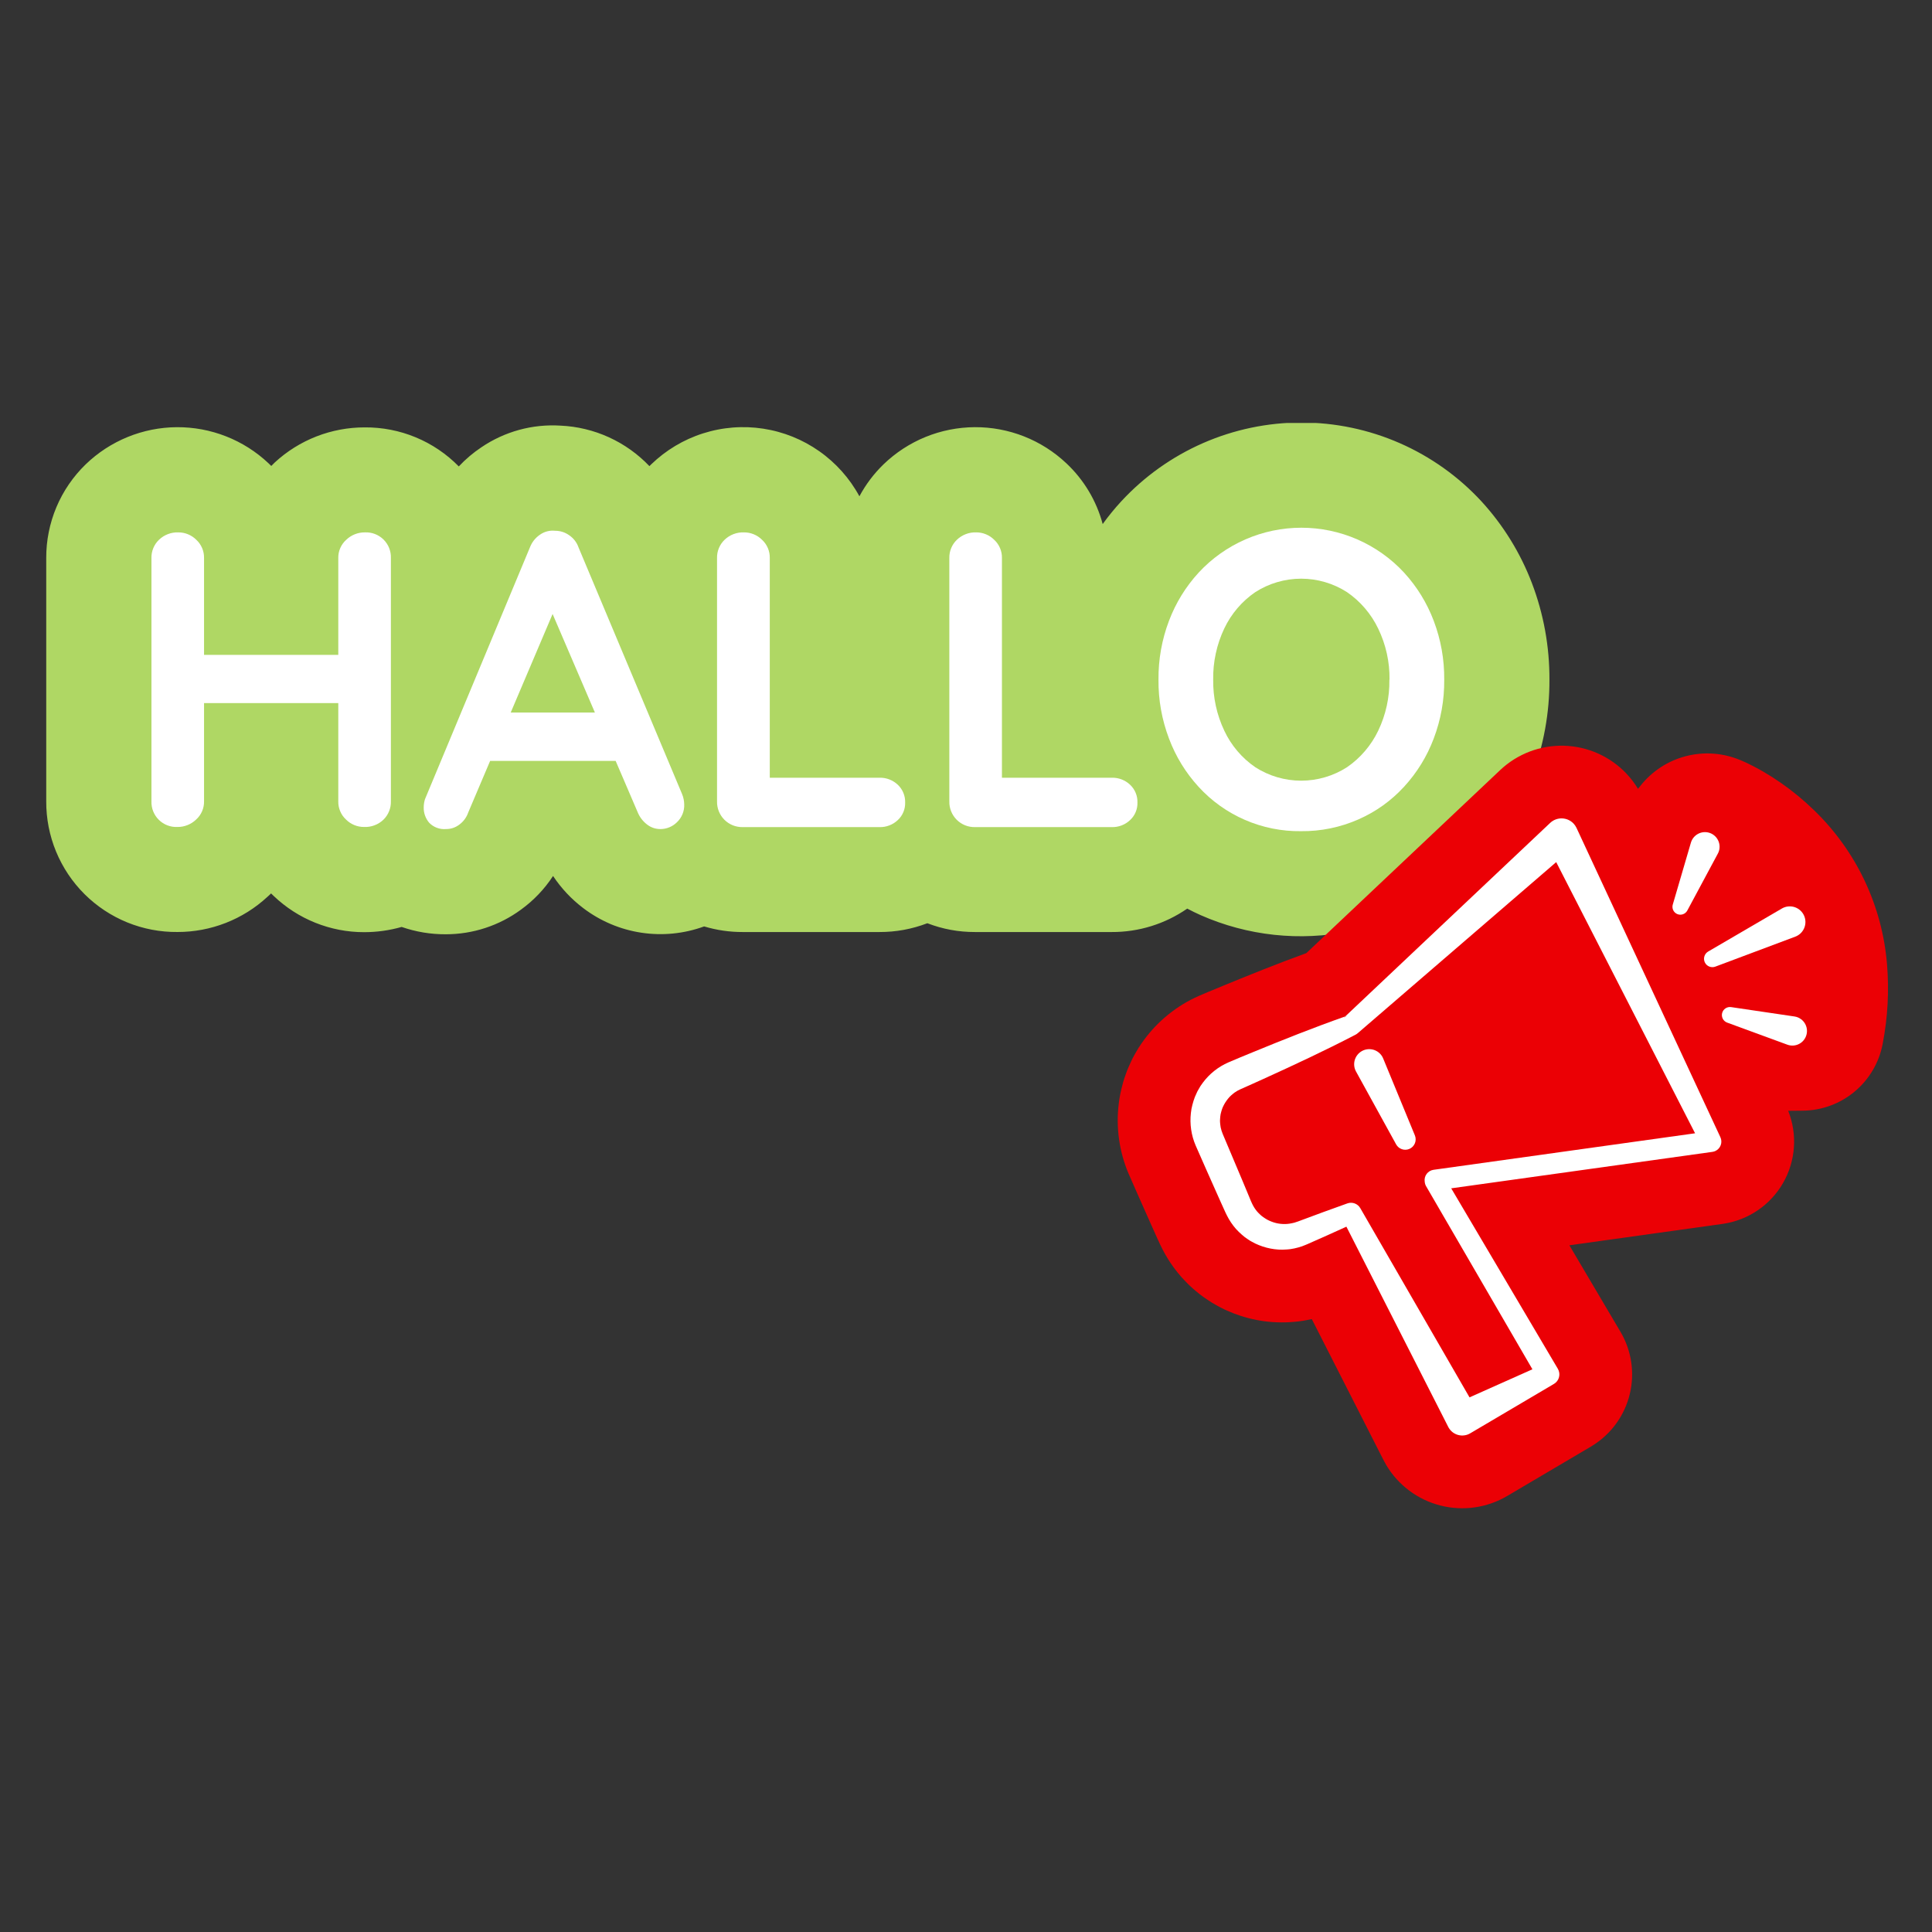
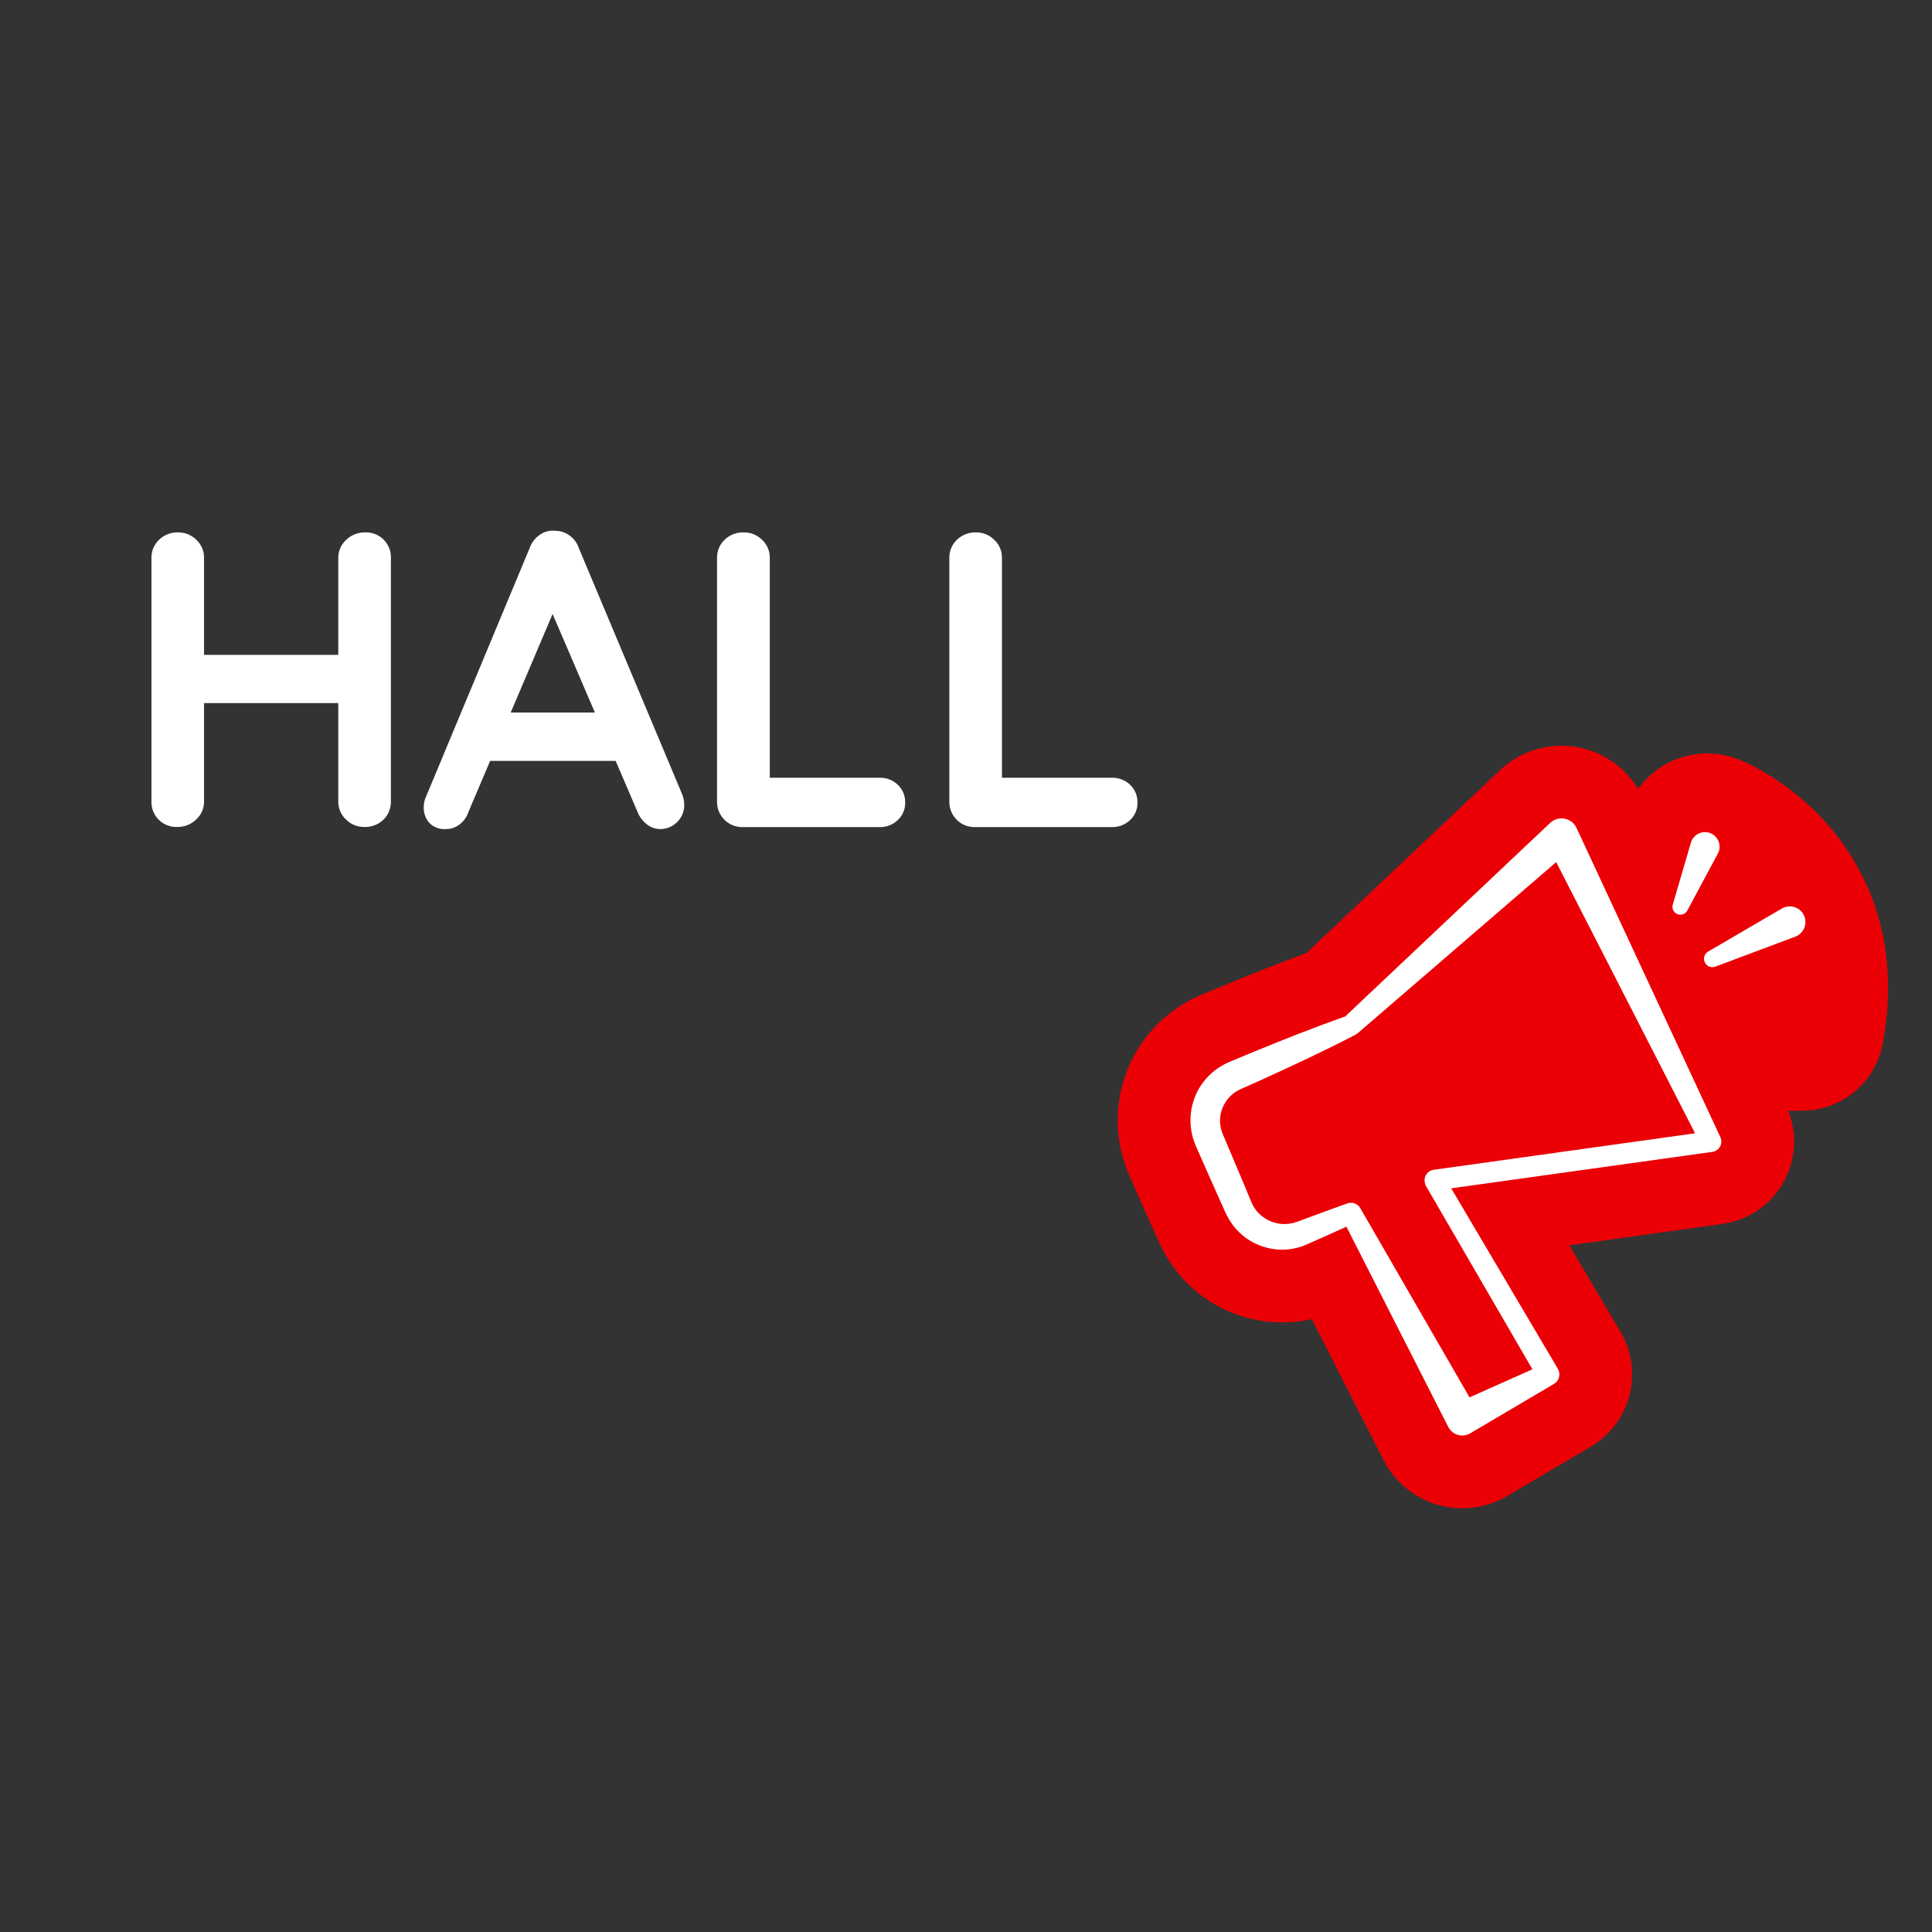
<svg xmlns="http://www.w3.org/2000/svg" width="1080" zoomAndPan="magnify" viewBox="0 0 810 810" height="1080" preserveAspectRatio="xMidYMid meet" version="1.2">
  <rect x="0" y="0" width="810" height="810" fill="#333333" stroke="none" />
  <defs>
    <clipPath id="106d21817c">
      <path d="M 19 177.332 L 650 177.332 L 650 392.582 L 19 392.582 Z M 19 177.332 " />
    </clipPath>
    <clipPath id="7833a15403">
      <path d="M 468.465 312.617 L 791.715 312.617 L 791.715 632.867 L 468.465 632.867 Z M 468.465 312.617 " />
    </clipPath>
  </defs>
  <g id="16cfec4d0a">
    <g clip-rule="nonzero" clip-path="url(#106d21817c)">
-       <path style=" stroke:none;fill-rule:nonzero;fill:#afd764;fill-opacity:1;" d="M 649.609 284.957 C 649.641 291.883 649.039 298.75 647.805 305.566 C 646.57 312.379 644.719 319.02 642.258 325.492 C 639.844 331.801 636.863 337.828 633.309 343.57 C 629.758 349.312 625.695 354.672 621.129 359.648 C 619.301 361.598 617.402 363.477 615.434 365.277 C 613.461 367.082 611.426 368.809 609.32 370.453 C 607.219 372.102 605.051 373.664 602.828 375.145 C 600.602 376.621 598.324 378.016 595.992 379.316 C 593.66 380.621 591.281 381.832 588.855 382.953 C 586.43 384.074 583.965 385.098 581.461 386.027 C 578.957 386.957 576.422 387.789 573.852 388.523 C 571.281 389.258 568.691 389.895 566.07 390.426 C 563.453 390.961 560.82 391.395 558.168 391.723 C 555.516 392.055 552.859 392.281 550.188 392.406 C 547.52 392.535 544.852 392.555 542.18 392.477 C 539.508 392.395 536.848 392.211 534.191 391.926 C 531.535 391.641 528.891 391.25 526.266 390.762 C 523.641 390.27 521.035 389.68 518.457 388.988 C 515.875 388.301 513.324 387.512 510.805 386.621 C 508.285 385.734 505.801 384.75 503.359 383.672 C 501.461 382.82 499.578 381.906 497.758 380.938 C 495.445 382.535 493.027 383.949 490.504 385.18 C 487.977 386.41 485.375 387.441 482.691 388.277 C 480.008 389.109 477.277 389.734 474.496 390.148 C 471.719 390.566 468.926 390.77 466.117 390.758 L 408.773 390.758 C 401.883 390.773 395.223 389.543 388.793 387.07 C 382.332 389.543 375.645 390.77 368.723 390.758 L 311.383 390.758 C 305.875 390.77 300.484 389.984 295.211 388.406 C 293.113 389.172 290.98 389.801 288.805 390.297 C 286.633 390.793 284.434 391.156 282.215 391.375 C 279.996 391.598 277.773 391.68 275.543 391.625 C 273.312 391.566 271.094 391.375 268.891 391.039 C 266.684 390.707 264.508 390.234 262.363 389.629 C 260.215 389.023 258.117 388.285 256.062 387.414 C 254.008 386.547 252.016 385.555 250.086 384.434 C 248.156 383.316 246.305 382.082 244.527 380.73 C 239.555 376.953 235.336 372.461 231.871 367.262 C 228.234 372.805 223.738 377.52 218.371 381.406 C 216.105 383.066 213.723 384.539 211.227 385.82 C 208.727 387.102 206.145 388.18 203.473 389.055 C 200.805 389.93 198.082 390.586 195.312 391.031 C 192.539 391.473 189.746 391.695 186.938 391.699 C 180.582 391.73 174.402 390.707 168.398 388.625 C 163.23 390.09 157.961 390.82 152.594 390.816 C 149.102 390.816 145.645 390.48 142.219 389.82 C 138.797 389.156 135.465 388.176 132.227 386.879 C 128.988 385.582 125.898 383.988 122.965 382.102 C 120.031 380.215 117.301 378.066 114.777 375.66 L 113.645 374.57 C 113.145 375.07 112.613 375.586 112.07 376.043 C 109.531 378.387 106.797 380.477 103.867 382.309 C 100.934 384.141 97.859 385.688 94.641 386.945 C 91.418 388.203 88.109 389.152 84.715 389.789 C 81.316 390.43 77.887 390.746 74.434 390.742 C 72.629 390.762 70.832 390.691 69.035 390.527 C 67.238 390.367 65.457 390.117 63.688 389.781 C 61.914 389.441 60.168 389.02 58.438 388.508 C 56.711 387.996 55.012 387.402 53.34 386.723 C 51.672 386.043 50.039 385.281 48.445 384.438 C 46.852 383.598 45.305 382.68 43.801 381.684 C 42.297 380.688 40.848 379.621 39.449 378.48 C 38.055 377.344 36.715 376.137 35.438 374.867 C 34.16 373.594 32.949 372.262 31.805 370.871 C 30.66 369.48 29.586 368.035 28.582 366.535 C 27.582 365.039 26.656 363.492 25.809 361.902 C 24.957 360.312 24.191 358.684 23.504 357.02 C 22.816 355.352 22.211 353.656 21.695 351.93 C 21.176 350.203 20.742 348.457 20.395 346.688 C 20.051 344.918 19.793 343.137 19.625 341.344 C 19.453 339.547 19.375 337.75 19.383 335.945 L 19.383 233.969 C 19.371 230.309 19.719 226.684 20.438 223.094 C 21.156 219.504 22.223 216.02 23.641 212.648 C 25.062 209.273 26.805 206.074 28.871 203.051 C 30.938 200.031 33.281 197.246 35.91 194.695 C 37.18 193.469 38.504 192.309 39.883 191.207 C 41.262 190.105 42.691 189.074 44.168 188.109 C 45.645 187.148 47.168 186.258 48.73 185.438 C 50.293 184.617 51.891 183.875 53.523 183.211 C 55.156 182.543 56.82 181.957 58.508 181.449 C 60.199 180.941 61.91 180.516 63.637 180.168 C 65.367 179.824 67.113 179.562 68.867 179.383 C 70.621 179.203 72.383 179.109 74.145 179.098 C 75.91 179.09 77.672 179.16 79.43 179.32 C 81.188 179.477 82.934 179.715 84.668 180.039 C 86.402 180.363 88.117 180.77 89.812 181.258 C 91.508 181.742 93.176 182.309 94.816 182.957 C 96.461 183.602 98.066 184.324 99.641 185.125 C 101.211 185.926 102.742 186.797 104.234 187.742 C 105.723 188.688 107.164 189.703 108.555 190.785 C 109.949 191.867 111.289 193.016 112.57 194.227 L 113.734 195.359 C 114.23 194.859 114.746 194.359 115.203 193.887 C 117.746 191.543 120.484 189.453 123.418 187.617 C 126.348 185.785 129.426 184.238 132.648 182.98 C 135.871 181.723 139.184 180.777 142.582 180.137 C 145.984 179.5 149.414 179.18 152.871 179.184 C 156.543 179.152 160.18 179.484 163.785 180.184 C 167.391 180.883 170.887 181.938 174.277 183.344 C 177.672 184.75 180.887 186.48 183.93 188.535 C 186.973 190.59 189.777 192.926 192.348 195.551 C 195.207 192.508 198.375 189.824 201.848 187.508 C 204.266 185.863 206.805 184.434 209.461 183.211 C 212.117 181.988 214.855 180.992 217.68 180.219 C 220.5 179.449 223.363 178.914 226.273 178.617 C 229.184 178.32 232.098 178.266 235.016 178.449 C 238.52 178.605 241.977 179.094 245.387 179.918 C 248.797 180.738 252.098 181.875 255.289 183.328 C 258.48 184.785 261.508 186.531 264.363 188.566 C 267.219 190.602 269.855 192.891 272.273 195.43 C 272.508 195.18 272.758 194.93 273.008 194.695 C 273.773 193.957 274.559 193.238 275.363 192.543 C 276.172 191.848 276.996 191.176 277.84 190.527 C 278.688 189.879 279.551 189.254 280.43 188.656 C 281.312 188.059 282.207 187.488 283.121 186.941 C 284.035 186.395 284.965 185.875 285.906 185.379 C 286.852 184.887 287.809 184.422 288.777 183.984 C 289.75 183.547 290.73 183.137 291.727 182.754 C 292.719 182.375 293.723 182.02 294.738 181.699 C 295.754 181.375 296.777 181.082 297.809 180.816 C 298.84 180.551 299.875 180.316 300.922 180.113 C 301.965 179.906 303.016 179.734 304.07 179.59 C 305.125 179.445 306.184 179.332 307.246 179.246 C 308.309 179.164 309.371 179.109 310.434 179.09 C 311.5 179.066 312.562 179.074 313.629 179.113 C 314.691 179.152 315.754 179.223 316.812 179.324 C 317.875 179.426 318.93 179.555 319.98 179.719 C 321.035 179.879 322.082 180.07 323.121 180.293 C 324.164 180.512 325.199 180.766 326.227 181.047 C 327.254 181.328 328.27 181.637 329.281 181.977 C 330.289 182.316 331.285 182.684 332.273 183.082 C 333.262 183.48 334.238 183.906 335.203 184.359 C 336.164 184.812 337.113 185.293 338.051 185.801 C 338.984 186.309 339.906 186.844 340.809 187.406 C 341.715 187.969 342.602 188.555 343.473 189.168 C 344.344 189.777 345.199 190.414 346.031 191.078 C 346.867 191.738 347.68 192.426 348.477 193.133 C 349.27 193.84 350.043 194.57 350.797 195.324 C 351.551 196.078 352.281 196.852 352.988 197.648 C 353.695 198.441 354.379 199.258 355.043 200.09 C 355.703 200.926 356.34 201.777 356.953 202.648 C 357.562 203.52 358.148 204.41 358.711 205.316 C 359.273 206.219 359.805 207.141 360.312 208.074 C 362.984 203.094 366.348 198.633 370.402 194.695 C 371.668 193.469 372.992 192.305 374.371 191.207 C 375.75 190.105 377.18 189.074 378.656 188.109 C 380.137 187.145 381.656 186.254 383.219 185.434 C 384.781 184.613 386.379 183.871 388.012 183.207 C 389.648 182.539 391.309 181.953 392.996 181.441 C 394.688 180.934 396.398 180.508 398.129 180.164 C 399.859 179.82 401.602 179.559 403.355 179.379 C 405.113 179.199 406.871 179.105 408.637 179.094 C 410.402 179.082 412.16 179.156 413.918 179.312 C 415.676 179.469 417.422 179.711 419.156 180.035 C 420.891 180.359 422.605 180.766 424.301 181.25 C 426 181.738 427.668 182.305 429.309 182.953 C 430.949 183.598 432.559 184.32 434.129 185.121 C 435.703 185.922 437.234 186.793 438.723 187.738 C 440.215 188.688 441.656 189.699 443.047 190.785 C 444.441 191.867 445.777 193.016 447.062 194.227 C 450.738 197.68 453.875 201.57 456.465 205.898 C 459.055 210.23 461.004 214.832 462.309 219.707 C 464.711 216.387 467.297 213.223 470.07 210.207 C 471.27 208.91 472.504 207.641 473.766 206.406 C 475.031 205.172 476.328 203.969 477.652 202.801 C 478.98 201.633 480.336 200.5 481.719 199.402 C 483.105 198.305 484.516 197.242 485.957 196.215 C 487.398 195.191 488.863 194.203 490.352 193.254 C 491.844 192.301 493.355 191.391 494.895 190.52 C 496.434 189.648 497.992 188.816 499.574 188.023 C 501.152 187.234 502.754 186.484 504.371 185.773 C 505.992 185.066 507.629 184.398 509.281 183.773 C 510.934 183.148 512.605 182.566 514.289 182.031 C 515.973 181.492 517.668 180.996 519.375 180.547 C 521.086 180.094 522.805 179.688 524.535 179.328 C 526.266 178.965 528.004 178.648 529.75 178.375 C 531.496 178.102 533.25 177.875 535.008 177.691 C 536.766 177.512 538.527 177.375 540.293 177.285 C 542.059 177.191 543.824 177.148 545.594 177.148 C 547.359 177.148 549.125 177.191 550.891 177.285 C 552.656 177.375 554.418 177.512 556.176 177.691 C 557.934 177.875 559.688 178.102 561.434 178.375 C 563.18 178.648 564.918 178.965 566.648 179.328 C 568.379 179.688 570.098 180.094 571.809 180.547 C 573.516 180.996 575.215 181.492 576.898 182.031 C 578.582 182.566 580.25 183.148 581.902 183.773 C 583.559 184.398 585.195 185.066 586.812 185.773 C 588.434 186.484 590.031 187.234 591.613 188.023 C 593.191 188.816 594.754 189.648 596.289 190.52 C 597.828 191.391 599.34 192.301 600.832 193.254 C 602.324 194.203 603.789 195.191 605.227 196.215 C 606.668 197.242 608.082 198.305 609.465 199.402 C 610.852 200.5 612.207 201.633 613.531 202.801 C 614.859 203.969 616.152 205.172 617.418 206.406 C 618.684 207.641 619.914 208.91 621.113 210.207 C 625.68 215.195 629.742 220.562 633.293 226.316 C 636.848 232.07 639.828 238.105 642.242 244.422 C 644.707 250.895 646.559 257.535 647.797 264.348 C 649.035 271.164 649.637 278.031 649.609 284.957 Z M 649.609 284.957 " />
-     </g>
+       </g>
    <path style=" stroke:none;fill-rule:nonzero;fill:#ffffff;fill-opacity:1;" d="M 163.883 233.969 L 163.883 335.945 C 163.922 337.383 163.672 338.77 163.133 340.102 C 162.598 341.438 161.816 342.609 160.797 343.621 C 159.699 344.68 158.438 345.473 157.012 346.012 C 155.586 346.547 154.113 346.781 152.594 346.711 C 151.188 346.711 149.836 346.445 148.535 345.91 C 147.238 345.375 146.09 344.613 145.094 343.621 C 144.023 342.637 143.203 341.473 142.637 340.137 C 142.066 338.797 141.797 337.402 141.828 335.945 L 141.828 294.777 L 85.547 294.777 L 85.547 335.945 C 85.574 337.41 85.297 338.812 84.711 340.152 C 84.125 341.492 83.289 342.648 82.195 343.621 C 81.152 344.621 79.957 345.387 78.613 345.922 C 77.27 346.457 75.879 346.719 74.434 346.711 C 73.711 346.746 72.996 346.707 72.281 346.594 C 71.57 346.48 70.879 346.297 70.203 346.039 C 69.527 345.785 68.891 345.461 68.281 345.07 C 67.676 344.684 67.113 344.234 66.602 343.73 C 66.086 343.223 65.629 342.668 65.23 342.07 C 64.832 341.469 64.496 340.832 64.23 340.164 C 63.961 339.492 63.766 338.805 63.645 338.094 C 63.52 337.383 63.469 336.668 63.492 335.945 L 63.492 233.969 C 63.461 232.523 63.719 231.133 64.273 229.797 C 64.824 228.461 65.625 227.293 66.668 226.293 C 67.758 225.25 69.004 224.461 70.414 223.926 C 71.82 223.391 73.277 223.152 74.785 223.203 C 76.191 223.203 77.543 223.469 78.84 224.004 C 80.141 224.539 81.289 225.301 82.281 226.293 C 83.352 227.277 84.172 228.441 84.742 229.777 C 85.312 231.117 85.578 232.512 85.547 233.969 L 85.547 274.547 L 141.828 274.547 L 141.828 233.969 C 141.801 232.504 142.078 231.102 142.664 229.762 C 143.25 228.422 144.09 227.266 145.184 226.293 C 146.227 225.293 147.418 224.527 148.762 223.992 C 150.105 223.457 151.5 223.195 152.945 223.203 C 153.664 223.168 154.383 223.207 155.094 223.32 C 155.805 223.434 156.5 223.617 157.172 223.875 C 157.848 224.129 158.488 224.453 159.094 224.844 C 159.703 225.23 160.262 225.68 160.777 226.184 C 161.289 226.691 161.746 227.246 162.148 227.844 C 162.547 228.445 162.879 229.082 163.148 229.75 C 163.414 230.422 163.609 231.109 163.734 231.82 C 163.859 232.531 163.91 233.246 163.883 233.969 Z M 163.883 233.969 " />
    <path style=" stroke:none;fill-rule:nonzero;fill:#ffffff;fill-opacity:1;" d="M 285.977 332.945 L 242.574 229.555 C 241.816 227.398 240.492 225.672 238.605 224.383 C 236.836 223.148 234.879 222.531 232.723 222.527 C 231.617 222.406 230.527 222.484 229.449 222.758 C 228.371 223.031 227.375 223.484 226.461 224.117 C 224.441 225.484 223.004 227.309 222.137 229.586 L 178.176 335.062 C 177.836 336.156 177.656 337.273 177.645 338.418 C 177.609 339.609 177.789 340.77 178.184 341.895 C 178.582 343.02 179.164 344.035 179.941 344.945 C 180.859 345.891 181.938 346.598 183.172 347.059 C 184.406 347.523 185.684 347.699 186.996 347.59 C 189.055 347.59 190.906 346.973 192.555 345.738 C 194.359 344.398 195.621 342.66 196.348 340.535 L 205.492 319.008 L 258.113 319.008 L 267.273 340.355 C 268.117 342.48 269.441 344.246 271.246 345.652 C 272.93 346.961 274.844 347.605 276.977 347.59 C 278.25 347.574 279.473 347.324 280.648 346.836 C 281.82 346.348 282.863 345.66 283.77 344.77 C 284.816 343.793 285.609 342.641 286.148 341.312 C 286.688 339.988 286.926 338.609 286.859 337.18 C 286.828 335.715 286.531 334.305 285.977 332.945 Z M 214.125 298.719 L 231.68 257.418 L 249.41 298.719 Z M 214.125 298.719 " />
    <path style=" stroke:none;fill-rule:nonzero;fill:#ffffff;fill-opacity:1;" d="M 379.488 336.477 C 379.527 337.867 379.277 339.203 378.738 340.484 C 378.199 341.77 377.418 342.883 376.398 343.828 C 375.363 344.805 374.184 345.551 372.852 346.059 C 371.523 346.57 370.148 346.805 368.723 346.77 L 311.383 346.77 C 310.672 346.781 309.969 346.727 309.27 346.598 C 308.57 346.473 307.891 346.273 307.23 346.012 C 306.57 345.746 305.941 345.418 305.352 345.023 C 304.758 344.633 304.207 344.184 303.707 343.684 C 303.203 343.18 302.758 342.633 302.363 342.039 C 301.973 341.445 301.645 340.82 301.379 340.16 C 301.113 339.5 300.918 338.82 300.789 338.121 C 300.66 337.422 300.605 336.715 300.621 336.004 L 300.621 233.969 C 300.586 232.523 300.848 231.133 301.398 229.797 C 301.953 228.461 302.75 227.293 303.797 226.293 C 304.891 225.242 306.148 224.453 307.57 223.914 C 308.988 223.379 310.457 223.141 311.973 223.203 C 313.375 223.203 314.727 223.469 316.027 224.004 C 317.328 224.539 318.473 225.301 319.469 226.293 C 320.539 227.277 321.359 228.441 321.93 229.777 C 322.496 231.117 322.766 232.512 322.734 233.969 L 322.734 326.066 L 368.723 326.066 C 370.148 326.031 371.523 326.266 372.852 326.773 C 374.184 327.285 375.363 328.027 376.398 329.008 C 377.426 329.973 378.207 331.109 378.746 332.41 C 379.281 333.711 379.531 335.066 379.488 336.477 Z M 379.488 336.477 " />
    <path style=" stroke:none;fill-rule:nonzero;fill:#ffffff;fill-opacity:1;" d="M 476.879 336.477 C 476.918 337.867 476.668 339.203 476.129 340.484 C 475.59 341.77 474.812 342.883 473.789 343.828 C 472.758 344.805 471.574 345.551 470.246 346.059 C 468.914 346.57 467.539 346.805 466.117 346.77 L 408.773 346.77 C 408.062 346.781 407.359 346.727 406.66 346.598 C 405.961 346.473 405.281 346.273 404.621 346.012 C 403.961 345.746 403.336 345.418 402.742 345.023 C 402.148 344.633 401.602 344.184 401.098 343.684 C 400.594 343.18 400.148 342.633 399.758 342.039 C 399.363 341.445 399.035 340.82 398.77 340.16 C 398.504 339.5 398.309 338.82 398.18 338.121 C 398.055 337.422 397.996 336.715 398.012 336.004 L 398.012 233.969 C 397.98 232.523 398.238 231.133 398.793 229.797 C 399.344 228.461 400.145 227.293 401.188 226.293 C 402.277 225.25 403.527 224.461 404.934 223.926 C 406.34 223.391 407.797 223.152 409.305 223.203 C 410.711 223.203 412.062 223.469 413.359 224.004 C 414.66 224.539 415.809 225.301 416.801 226.293 C 417.871 227.277 418.691 228.441 419.262 229.777 C 419.832 231.117 420.098 232.512 420.066 233.969 L 420.066 326.066 L 466.117 326.066 C 467.539 326.031 468.914 326.266 470.246 326.773 C 471.574 327.285 472.758 328.027 473.789 329.008 C 474.816 329.973 475.598 331.109 476.137 332.41 C 476.676 333.711 476.922 335.066 476.879 336.477 Z M 476.879 336.477 " />
-     <path style=" stroke:none;fill-rule:nonzero;fill:#ffffff;fill-opacity:1;" d="M 605.5 284.957 C 605.57 293.465 604.098 301.699 601.09 309.656 C 598.238 317.191 594.094 323.922 588.648 329.859 C 583.23 335.746 576.859 340.305 569.535 343.535 C 565.742 345.203 561.816 346.457 557.758 347.289 C 553.699 348.121 549.598 348.516 545.453 348.473 C 543.441 348.5 541.434 348.418 539.43 348.234 C 537.426 348.047 535.441 347.754 533.469 347.359 C 531.496 346.965 529.551 346.465 527.629 345.863 C 525.711 345.262 523.828 344.562 521.98 343.762 C 520.133 342.965 518.336 342.07 516.586 341.078 C 514.832 340.09 513.137 339.012 511.5 337.844 C 509.863 336.672 508.289 335.422 506.785 334.09 C 505.281 332.754 503.848 331.344 502.492 329.859 C 497.07 323.918 492.941 317.184 490.109 309.656 C 487.102 301.699 485.629 293.465 485.699 284.957 C 485.633 276.449 487.102 268.215 490.109 260.258 C 492.969 252.727 497.113 245.996 502.551 240.055 C 503.234 239.316 503.938 238.594 504.66 237.891 C 505.379 237.188 506.121 236.504 506.875 235.84 C 507.633 235.176 508.406 234.531 509.195 233.906 C 509.984 233.281 510.793 232.68 511.613 232.094 C 512.434 231.512 513.27 230.949 514.117 230.41 C 514.969 229.867 515.832 229.352 516.707 228.855 C 517.586 228.359 518.473 227.887 519.375 227.438 C 520.277 226.984 521.188 226.559 522.109 226.156 C 523.035 225.754 523.965 225.375 524.91 225.02 C 525.852 224.664 526.801 224.332 527.762 224.027 C 528.723 223.719 529.688 223.438 530.664 223.184 C 531.637 222.926 532.617 222.695 533.602 222.488 C 534.586 222.281 535.578 222.102 536.574 221.949 C 537.57 221.793 538.566 221.664 539.57 221.559 C 540.57 221.457 541.574 221.379 542.582 221.328 C 543.586 221.273 544.594 221.25 545.602 221.25 C 546.605 221.25 547.613 221.273 548.621 221.328 C 549.625 221.379 550.629 221.457 551.629 221.559 C 552.633 221.664 553.633 221.793 554.625 221.949 C 555.621 222.102 556.613 222.281 557.598 222.488 C 558.582 222.695 559.562 222.926 560.539 223.184 C 561.512 223.438 562.477 223.719 563.438 224.027 C 564.398 224.332 565.348 224.664 566.289 225.02 C 567.234 225.375 568.164 225.754 569.09 226.156 C 570.012 226.559 570.922 226.984 571.824 227.438 C 572.727 227.887 573.613 228.359 574.492 228.855 C 575.367 229.352 576.23 229.867 577.082 230.41 C 577.93 230.949 578.766 231.512 579.586 232.094 C 580.41 232.68 581.215 233.281 582.004 233.906 C 582.793 234.531 583.566 235.176 584.324 235.84 C 585.082 236.504 585.82 237.188 586.543 237.891 C 587.262 238.594 587.965 239.316 588.648 240.055 C 594.086 245.996 598.23 252.727 601.09 260.258 C 604.098 268.215 605.566 276.449 605.5 284.957 Z M 582.562 284.957 C 582.613 281.246 582.238 277.582 581.434 273.961 C 580.629 270.34 579.418 266.859 577.801 263.52 C 576.328 260.449 574.484 257.621 572.27 255.035 C 570.059 252.445 567.547 250.188 564.742 248.258 C 563.316 247.344 561.832 246.531 560.289 245.828 C 558.746 245.121 557.16 244.531 555.531 244.055 C 553.906 243.578 552.254 243.219 550.574 242.977 C 548.895 242.734 547.207 242.613 545.512 242.613 C 543.816 242.613 542.129 242.734 540.449 242.977 C 538.77 243.219 537.117 243.578 535.492 244.055 C 533.863 244.531 532.277 245.121 530.734 245.828 C 529.191 246.531 527.707 247.344 526.281 248.258 C 523.488 250.172 520.992 252.414 518.793 254.988 C 516.594 257.562 514.77 260.375 513.312 263.434 C 511.715 266.793 510.52 270.289 509.73 273.926 C 508.941 277.559 508.574 281.238 508.637 284.957 C 508.586 288.66 508.953 292.324 509.742 295.945 C 510.531 299.562 511.723 303.047 513.312 306.395 C 514.758 309.469 516.582 312.297 518.781 314.887 C 520.98 317.477 523.48 319.73 526.281 321.656 C 527.707 322.57 529.191 323.383 530.734 324.086 C 532.277 324.793 533.863 325.383 535.492 325.859 C 537.117 326.336 538.77 326.695 540.449 326.938 C 542.129 327.18 543.816 327.301 545.512 327.301 C 547.207 327.301 548.895 327.18 550.574 326.938 C 552.254 326.695 553.906 326.336 555.531 325.859 C 557.16 325.383 558.746 324.793 560.289 324.086 C 561.832 323.383 563.316 322.57 564.742 321.656 C 567.547 319.727 570.059 317.469 572.27 314.879 C 574.484 312.293 576.328 309.465 577.801 306.395 C 579.406 303.055 580.609 299.57 581.402 295.949 C 582.199 292.328 582.566 288.664 582.504 284.957 Z M 582.562 284.957 " />
    <g clip-rule="nonzero" clip-path="url(#7833a15403)">
-       <path style=" stroke:none;fill-rule:nonzero;fill:#eb0005;fill-opacity:1;" d="M 789.34 437.52 C 789.316 437.66 789.289 437.797 789.262 437.938 C 789.07 438.898 788.84 439.848 788.57 440.785 C 788.297 441.727 787.988 442.652 787.637 443.566 C 787.285 444.477 786.898 445.375 786.469 446.254 C 786.043 447.133 785.578 447.992 785.078 448.836 C 784.578 449.676 784.043 450.492 783.473 451.289 C 782.906 452.082 782.301 452.852 781.668 453.594 C 781.031 454.34 780.367 455.055 779.668 455.738 C 778.973 456.426 778.25 457.082 777.496 457.707 C 776.742 458.332 775.965 458.926 775.164 459.484 C 774.363 460.043 773.535 460.566 772.688 461.055 C 771.844 461.543 770.977 461.996 770.09 462.41 C 769.203 462.824 768.301 463.199 767.383 463.539 C 766.465 463.875 765.535 464.176 764.594 464.434 C 763.648 464.691 762.699 464.91 761.734 465.086 C 760.773 465.266 759.805 465.402 758.832 465.496 C 757.859 465.59 756.883 465.645 755.906 465.656 L 749.711 465.719 C 749.953 466.324 750.18 466.941 750.387 467.559 C 750.594 468.18 750.785 468.809 750.957 469.438 C 751.129 470.07 751.281 470.707 751.418 471.348 C 751.555 471.988 751.676 472.629 751.773 473.277 C 751.875 473.922 751.957 474.574 752.02 475.223 C 752.082 475.875 752.129 476.527 752.156 477.184 C 752.184 477.836 752.191 478.492 752.18 479.145 C 752.172 479.801 752.145 480.453 752.098 481.105 C 752.051 481.758 751.984 482.41 751.898 483.059 C 751.816 483.707 751.715 484.355 751.594 485 C 751.477 485.641 751.336 486.281 751.18 486.918 C 751.023 487.555 750.852 488.184 750.66 488.809 C 750.469 489.438 750.258 490.055 750.031 490.672 C 749.805 491.285 749.562 491.891 749.301 492.492 C 749.043 493.094 748.766 493.684 748.469 494.27 C 748.176 494.855 747.867 495.43 747.539 495.996 C 747.211 496.566 746.871 497.121 746.512 497.672 C 746.152 498.219 745.781 498.758 745.395 499.285 C 745.004 499.809 744.602 500.324 744.184 500.832 C 743.766 501.336 743.336 501.828 742.891 502.305 C 742.445 502.785 741.988 503.254 741.516 503.707 C 741.043 504.16 740.562 504.602 740.066 505.031 C 739.57 505.457 739.062 505.867 738.543 506.266 C 738.023 506.664 737.492 507.051 736.949 507.418 C 736.41 507.785 735.859 508.137 735.297 508.477 C 734.738 508.812 734.168 509.133 733.586 509.441 C 733.008 509.746 732.422 510.035 731.824 510.305 C 731.23 510.578 730.629 510.832 730.02 511.07 C 729.41 511.309 728.793 511.531 728.172 511.734 C 727.547 511.938 726.922 512.125 726.289 512.293 C 725.656 512.461 725.02 512.609 724.379 512.742 C 723.738 512.875 723.094 512.988 722.445 513.086 C 722.352 513.102 722.246 513.109 722.148 513.129 L 657.965 522.094 L 679.383 558.344 C 679.961 559.316 680.488 560.316 680.965 561.34 C 681.445 562.367 681.875 563.41 682.254 564.477 C 682.629 565.543 682.957 566.625 683.23 567.723 C 683.504 568.82 683.723 569.926 683.891 571.047 C 684.059 572.164 684.168 573.289 684.227 574.418 C 684.285 575.547 684.289 576.676 684.238 577.805 C 684.188 578.938 684.082 580.059 683.922 581.18 C 683.762 582.301 683.547 583.41 683.281 584.508 C 683.016 585.605 682.695 586.691 682.324 587.758 C 681.953 588.828 681.531 589.875 681.059 590.902 C 680.586 591.93 680.062 592.934 679.496 593.91 C 678.926 594.887 678.309 595.832 677.648 596.75 C 676.988 597.668 676.285 598.551 675.539 599.402 C 674.793 600.254 674.008 601.062 673.184 601.836 C 672.355 602.613 671.496 603.344 670.602 604.035 C 669.707 604.727 668.781 605.371 667.82 605.973 C 667.656 606.086 667.48 606.191 667.316 606.297 L 667.07 606.445 C 666.957 606.504 666.855 606.574 666.75 606.637 L 631.895 627.199 C 630.852 627.812 629.785 628.375 628.688 628.887 C 627.59 629.395 626.473 629.852 625.332 630.25 C 624.191 630.652 623.031 630.996 621.859 631.281 C 620.684 631.57 619.496 631.801 618.301 631.969 C 617.105 632.141 615.902 632.254 614.691 632.309 C 613.484 632.359 612.277 632.355 611.07 632.289 C 609.863 632.227 608.66 632.102 607.465 631.922 C 606.27 631.738 605.086 631.496 603.914 631.199 C 602.742 630.902 601.586 630.547 600.449 630.137 C 599.312 629.727 598.199 629.262 597.105 628.738 C 596.016 628.219 594.953 627.648 593.914 627.023 C 592.879 626.398 591.875 625.727 590.906 625.004 C 589.938 624.281 589.004 623.516 588.109 622.703 C 587.215 621.887 586.363 621.035 585.551 620.137 C 584.738 619.238 583.973 618.305 583.254 617.336 C 582.535 616.363 581.863 615.359 581.242 614.32 C 580.781 613.547 580.352 612.762 579.934 611.934 C 579.914 611.906 579.902 611.879 579.891 611.848 L 579.855 611.777 L 549.977 553.035 C 549.324 553.184 548.59 553.344 547.789 553.473 L 546.246 553.742 C 544.852 553.98 543.449 554.145 542.039 554.23 C 539.918 554.414 537.797 554.465 535.668 554.387 L 535.285 554.371 C 534.738 554.363 534.188 554.336 533.629 554.293 C 529.004 553.973 524.488 553.09 520.078 551.652 C 518.223 551.062 516.406 550.359 514.633 549.551 L 514.266 549.395 C 513.902 549.238 513.543 549.074 513.188 548.906 C 511.941 548.312 510.957 547.766 510.371 547.441 L 510.266 547.383 C 508.727 546.562 507.242 545.648 505.816 544.645 L 504.562 543.773 C 504.062 543.426 503.574 543.07 503.105 542.703 C 502.555 542.266 502.016 541.824 501.484 541.379 L 501.344 541.266 C 499.695 539.906 498.141 538.441 496.691 536.875 L 496.465 536.637 C 495.898 536.07 495.41 535.531 494.898 534.922 C 491.82 531.348 489.227 527.453 487.117 523.234 C 486.438 521.902 485.965 520.855 485.672 520.203 L 485.531 519.883 C 485.488 519.793 485.418 519.645 485.375 519.559 L 484.273 517.137 C 484.258 517.086 484.23 517.039 484.215 516.988 L 482.043 512.137 C 482.02 512.09 482 512.043 481.984 511.996 C 480.914 509.562 479.836 507.141 478.75 504.727 C 476.965 500.703 475.109 496.547 473.289 492.336 C 473.234 492.223 473.184 492.102 473.129 491.988 C 471.184 487.387 469.863 482.613 469.172 477.668 C 468.477 472.719 468.43 467.766 469.035 462.805 C 469.043 462.711 469.062 462.605 469.07 462.512 L 469.305 460.793 C 469.402 460.148 469.508 459.512 469.637 458.875 C 469.785 458.129 469.961 457.359 470.141 456.602 L 470.141 456.586 C 470.598 454.586 471.176 452.621 471.875 450.695 L 471.988 450.371 C 472.305 449.41 472.668 448.469 473.086 447.551 L 473.793 445.965 L 473.898 445.727 L 474.254 444.945 C 474.613 444.152 475.004 443.375 475.43 442.617 L 475.859 441.859 C 475.926 441.746 475.988 441.641 476.051 441.527 L 476.215 441.238 C 476.574 440.613 476.938 439.992 477.312 439.367 C 477.672 438.793 478.047 438.227 478.438 437.676 L 479.441 436.266 C 479.5 436.176 479.562 436.09 479.621 436.004 C 482.578 431.977 486.008 428.398 489.902 425.27 C 493.797 422.141 498.031 419.566 502.602 417.547 C 502.695 417.504 502.801 417.461 502.898 417.418 C 505.398 416.328 507.777 415.352 510.078 414.41 C 511.105 413.984 512.133 413.566 513.16 413.137 C 513.207 413.121 513.242 413.105 513.281 413.086 C 523.398 408.922 535.18 404.156 547.684 399.598 L 628.977 322.84 C 629.867 321.996 630.797 321.203 631.77 320.453 C 632.738 319.703 633.742 319.004 634.781 318.352 C 635.82 317.703 636.891 317.102 637.988 316.559 C 639.086 316.012 640.207 315.52 641.352 315.082 C 642.496 314.648 643.66 314.27 644.844 313.949 C 646.027 313.625 647.223 313.363 648.434 313.16 C 649.641 312.953 650.855 312.809 652.078 312.723 C 653.305 312.641 654.527 312.613 655.754 312.648 C 656.977 312.684 658.199 312.781 659.414 312.934 C 660.633 313.09 661.836 313.305 663.031 313.578 C 664.227 313.852 665.406 314.18 666.566 314.57 C 667.73 314.957 668.871 315.402 669.992 315.902 C 671.109 316.406 672.203 316.961 673.266 317.566 C 674.332 318.176 675.363 318.836 676.363 319.543 C 677.363 320.254 678.324 321.008 679.25 321.812 C 680.176 322.617 681.059 323.465 681.902 324.355 C 681.93 324.383 681.957 324.41 681.98 324.441 C 683.789 326.367 685.379 328.461 686.746 330.723 L 687.617 329.637 C 687.699 329.531 687.773 329.426 687.855 329.328 C 689.051 327.828 690.363 326.43 691.785 325.141 C 693.207 323.852 694.727 322.684 696.336 321.637 C 697.949 320.59 699.633 319.68 701.391 318.906 C 703.152 318.133 704.961 317.504 706.82 317.023 C 708.68 316.539 710.566 316.211 712.48 316.031 C 714.391 315.855 716.305 315.832 718.223 315.965 C 720.141 316.094 722.035 316.379 723.902 316.816 C 725.773 317.254 727.598 317.836 729.375 318.57 C 729.426 318.586 729.473 318.602 729.523 318.621 C 730.324 318.953 730.77 319.152 731.328 319.406 C 731.387 319.43 731.508 319.492 731.57 319.52 L 732.348 319.875 C 732.512 319.953 732.688 320.031 732.852 320.109 C 733.582 320.469 734.305 320.836 735.023 321.199 C 736.641 322.027 738.062 322.828 739.125 323.438 C 739.16 323.465 739.195 323.484 739.23 323.5 C 741.801 324.992 744.355 326.621 746.828 328.355 C 751.711 331.762 756.285 335.543 760.551 339.699 C 764.945 343.938 768.922 348.539 772.48 353.496 C 776.043 358.453 779.129 363.691 781.742 369.211 C 784.355 374.727 786.449 380.434 788.031 386.332 C 789.613 392.227 790.648 398.219 791.145 404.301 C 792.062 415.457 791.461 426.531 789.34 437.52 Z M 789.34 437.52 " />
+       <path style=" stroke:none;fill-rule:nonzero;fill:#eb0005;fill-opacity:1;" d="M 789.34 437.52 C 789.316 437.66 789.289 437.797 789.262 437.938 C 789.07 438.898 788.84 439.848 788.57 440.785 C 788.297 441.727 787.988 442.652 787.637 443.566 C 787.285 444.477 786.898 445.375 786.469 446.254 C 786.043 447.133 785.578 447.992 785.078 448.836 C 784.578 449.676 784.043 450.492 783.473 451.289 C 782.906 452.082 782.301 452.852 781.668 453.594 C 781.031 454.34 780.367 455.055 779.668 455.738 C 778.973 456.426 778.25 457.082 777.496 457.707 C 776.742 458.332 775.965 458.926 775.164 459.484 C 774.363 460.043 773.535 460.566 772.688 461.055 C 771.844 461.543 770.977 461.996 770.09 462.41 C 769.203 462.824 768.301 463.199 767.383 463.539 C 766.465 463.875 765.535 464.176 764.594 464.434 C 763.648 464.691 762.699 464.91 761.734 465.086 C 760.773 465.266 759.805 465.402 758.832 465.496 C 757.859 465.59 756.883 465.645 755.906 465.656 L 749.711 465.719 C 749.953 466.324 750.18 466.941 750.387 467.559 C 750.594 468.18 750.785 468.809 750.957 469.438 C 751.129 470.07 751.281 470.707 751.418 471.348 C 751.555 471.988 751.676 472.629 751.773 473.277 C 751.875 473.922 751.957 474.574 752.02 475.223 C 752.082 475.875 752.129 476.527 752.156 477.184 C 752.184 477.836 752.191 478.492 752.18 479.145 C 752.172 479.801 752.145 480.453 752.098 481.105 C 752.051 481.758 751.984 482.41 751.898 483.059 C 751.816 483.707 751.715 484.355 751.594 485 C 751.477 485.641 751.336 486.281 751.18 486.918 C 751.023 487.555 750.852 488.184 750.66 488.809 C 750.469 489.438 750.258 490.055 750.031 490.672 C 749.805 491.285 749.562 491.891 749.301 492.492 C 749.043 493.094 748.766 493.684 748.469 494.27 C 748.176 494.855 747.867 495.43 747.539 495.996 C 747.211 496.566 746.871 497.121 746.512 497.672 C 746.152 498.219 745.781 498.758 745.395 499.285 C 745.004 499.809 744.602 500.324 744.184 500.832 C 743.766 501.336 743.336 501.828 742.891 502.305 C 742.445 502.785 741.988 503.254 741.516 503.707 C 741.043 504.16 740.562 504.602 740.066 505.031 C 739.57 505.457 739.062 505.867 738.543 506.266 C 738.023 506.664 737.492 507.051 736.949 507.418 C 736.41 507.785 735.859 508.137 735.297 508.477 C 734.738 508.812 734.168 509.133 733.586 509.441 C 733.008 509.746 732.422 510.035 731.824 510.305 C 731.23 510.578 730.629 510.832 730.02 511.07 C 729.41 511.309 728.793 511.531 728.172 511.734 C 727.547 511.938 726.922 512.125 726.289 512.293 C 725.656 512.461 725.02 512.609 724.379 512.742 C 723.738 512.875 723.094 512.988 722.445 513.086 C 722.352 513.102 722.246 513.109 722.148 513.129 L 657.965 522.094 L 679.383 558.344 C 679.961 559.316 680.488 560.316 680.965 561.34 C 681.445 562.367 681.875 563.41 682.254 564.477 C 682.629 565.543 682.957 566.625 683.23 567.723 C 683.504 568.82 683.723 569.926 683.891 571.047 C 684.059 572.164 684.168 573.289 684.227 574.418 C 684.285 575.547 684.289 576.676 684.238 577.805 C 684.188 578.938 684.082 580.059 683.922 581.18 C 683.762 582.301 683.547 583.41 683.281 584.508 C 683.016 585.605 682.695 586.691 682.324 587.758 C 681.953 588.828 681.531 589.875 681.059 590.902 C 680.586 591.93 680.062 592.934 679.496 593.91 C 678.926 594.887 678.309 595.832 677.648 596.75 C 676.988 597.668 676.285 598.551 675.539 599.402 C 674.793 600.254 674.008 601.062 673.184 601.836 C 672.355 602.613 671.496 603.344 670.602 604.035 C 669.707 604.727 668.781 605.371 667.82 605.973 C 667.656 606.086 667.48 606.191 667.316 606.297 L 667.07 606.445 C 666.957 606.504 666.855 606.574 666.75 606.637 L 631.895 627.199 C 630.852 627.812 629.785 628.375 628.688 628.887 C 627.59 629.395 626.473 629.852 625.332 630.25 C 624.191 630.652 623.031 630.996 621.859 631.281 C 620.684 631.57 619.496 631.801 618.301 631.969 C 617.105 632.141 615.902 632.254 614.691 632.309 C 613.484 632.359 612.277 632.355 611.07 632.289 C 609.863 632.227 608.66 632.102 607.465 631.922 C 606.27 631.738 605.086 631.496 603.914 631.199 C 602.742 630.902 601.586 630.547 600.449 630.137 C 599.312 629.727 598.199 629.262 597.105 628.738 C 596.016 628.219 594.953 627.648 593.914 627.023 C 592.879 626.398 591.875 625.727 590.906 625.004 C 589.938 624.281 589.004 623.516 588.109 622.703 C 587.215 621.887 586.363 621.035 585.551 620.137 C 584.738 619.238 583.973 618.305 583.254 617.336 C 582.535 616.363 581.863 615.359 581.242 614.32 C 580.781 613.547 580.352 612.762 579.934 611.934 C 579.914 611.906 579.902 611.879 579.891 611.848 L 549.977 553.035 C 549.324 553.184 548.59 553.344 547.789 553.473 L 546.246 553.742 C 544.852 553.98 543.449 554.145 542.039 554.23 C 539.918 554.414 537.797 554.465 535.668 554.387 L 535.285 554.371 C 534.738 554.363 534.188 554.336 533.629 554.293 C 529.004 553.973 524.488 553.09 520.078 551.652 C 518.223 551.062 516.406 550.359 514.633 549.551 L 514.266 549.395 C 513.902 549.238 513.543 549.074 513.188 548.906 C 511.941 548.312 510.957 547.766 510.371 547.441 L 510.266 547.383 C 508.727 546.562 507.242 545.648 505.816 544.645 L 504.562 543.773 C 504.062 543.426 503.574 543.07 503.105 542.703 C 502.555 542.266 502.016 541.824 501.484 541.379 L 501.344 541.266 C 499.695 539.906 498.141 538.441 496.691 536.875 L 496.465 536.637 C 495.898 536.07 495.41 535.531 494.898 534.922 C 491.82 531.348 489.227 527.453 487.117 523.234 C 486.438 521.902 485.965 520.855 485.672 520.203 L 485.531 519.883 C 485.488 519.793 485.418 519.645 485.375 519.559 L 484.273 517.137 C 484.258 517.086 484.23 517.039 484.215 516.988 L 482.043 512.137 C 482.02 512.09 482 512.043 481.984 511.996 C 480.914 509.562 479.836 507.141 478.75 504.727 C 476.965 500.703 475.109 496.547 473.289 492.336 C 473.234 492.223 473.184 492.102 473.129 491.988 C 471.184 487.387 469.863 482.613 469.172 477.668 C 468.477 472.719 468.43 467.766 469.035 462.805 C 469.043 462.711 469.062 462.605 469.07 462.512 L 469.305 460.793 C 469.402 460.148 469.508 459.512 469.637 458.875 C 469.785 458.129 469.961 457.359 470.141 456.602 L 470.141 456.586 C 470.598 454.586 471.176 452.621 471.875 450.695 L 471.988 450.371 C 472.305 449.41 472.668 448.469 473.086 447.551 L 473.793 445.965 L 473.898 445.727 L 474.254 444.945 C 474.613 444.152 475.004 443.375 475.43 442.617 L 475.859 441.859 C 475.926 441.746 475.988 441.641 476.051 441.527 L 476.215 441.238 C 476.574 440.613 476.938 439.992 477.312 439.367 C 477.672 438.793 478.047 438.227 478.438 437.676 L 479.441 436.266 C 479.5 436.176 479.562 436.09 479.621 436.004 C 482.578 431.977 486.008 428.398 489.902 425.27 C 493.797 422.141 498.031 419.566 502.602 417.547 C 502.695 417.504 502.801 417.461 502.898 417.418 C 505.398 416.328 507.777 415.352 510.078 414.41 C 511.105 413.984 512.133 413.566 513.16 413.137 C 513.207 413.121 513.242 413.105 513.281 413.086 C 523.398 408.922 535.18 404.156 547.684 399.598 L 628.977 322.84 C 629.867 321.996 630.797 321.203 631.77 320.453 C 632.738 319.703 633.742 319.004 634.781 318.352 C 635.82 317.703 636.891 317.102 637.988 316.559 C 639.086 316.012 640.207 315.52 641.352 315.082 C 642.496 314.648 643.66 314.27 644.844 313.949 C 646.027 313.625 647.223 313.363 648.434 313.16 C 649.641 312.953 650.855 312.809 652.078 312.723 C 653.305 312.641 654.527 312.613 655.754 312.648 C 656.977 312.684 658.199 312.781 659.414 312.934 C 660.633 313.09 661.836 313.305 663.031 313.578 C 664.227 313.852 665.406 314.18 666.566 314.57 C 667.73 314.957 668.871 315.402 669.992 315.902 C 671.109 316.406 672.203 316.961 673.266 317.566 C 674.332 318.176 675.363 318.836 676.363 319.543 C 677.363 320.254 678.324 321.008 679.25 321.812 C 680.176 322.617 681.059 323.465 681.902 324.355 C 681.93 324.383 681.957 324.41 681.98 324.441 C 683.789 326.367 685.379 328.461 686.746 330.723 L 687.617 329.637 C 687.699 329.531 687.773 329.426 687.855 329.328 C 689.051 327.828 690.363 326.43 691.785 325.141 C 693.207 323.852 694.727 322.684 696.336 321.637 C 697.949 320.59 699.633 319.68 701.391 318.906 C 703.152 318.133 704.961 317.504 706.82 317.023 C 708.68 316.539 710.566 316.211 712.48 316.031 C 714.391 315.855 716.305 315.832 718.223 315.965 C 720.141 316.094 722.035 316.379 723.902 316.816 C 725.773 317.254 727.598 317.836 729.375 318.57 C 729.426 318.586 729.473 318.602 729.523 318.621 C 730.324 318.953 730.77 319.152 731.328 319.406 C 731.387 319.43 731.508 319.492 731.57 319.52 L 732.348 319.875 C 732.512 319.953 732.688 320.031 732.852 320.109 C 733.582 320.469 734.305 320.836 735.023 321.199 C 736.641 322.027 738.062 322.828 739.125 323.438 C 739.16 323.465 739.195 323.484 739.23 323.5 C 741.801 324.992 744.355 326.621 746.828 328.355 C 751.711 331.762 756.285 335.543 760.551 339.699 C 764.945 343.938 768.922 348.539 772.48 353.496 C 776.043 358.453 779.129 363.691 781.742 369.211 C 784.355 374.727 786.449 380.434 788.031 386.332 C 789.613 392.227 790.648 398.219 791.145 404.301 C 792.062 415.457 791.461 426.531 789.34 437.52 Z M 789.34 437.52 " />
    </g>
-     <path style=" stroke:none;fill-rule:nonzero;fill:#ffffff;fill-opacity:1;" d="M 755.457 427.402 L 755.352 427.5 C 755.316 427.469 755.277 427.438 755.238 427.41 Z M 755.457 427.402 " />
    <path style=" stroke:none;fill-rule:nonzero;fill:#ffffff;fill-opacity:1;" d="M 721.277 476.773 L 721.242 476.695 L 660.98 347.148 L 660.961 347.098 C 660.641 346.43 660.23 345.828 659.727 345.285 C 659.41 344.953 659.07 344.656 658.699 344.395 C 658.324 344.129 657.934 343.906 657.516 343.719 C 657.102 343.531 656.672 343.391 656.227 343.289 C 655.781 343.188 655.332 343.129 654.875 343.117 C 654.422 343.102 653.969 343.133 653.52 343.211 C 653.07 343.285 652.633 343.406 652.207 343.566 C 651.781 343.73 651.375 343.934 650.988 344.176 C 650.602 344.418 650.246 344.691 649.914 345.008 L 563.988 426.148 L 564.586 425.938 L 563.402 426.707 L 563.988 426.148 C 550.785 430.801 537.801 435.977 524.887 441.285 C 521.605 442.652 518.352 443.949 515.043 445.398 C 512.91 446.324 510.938 447.508 509.117 448.949 C 507.297 450.395 505.695 452.047 504.309 453.91 L 503.305 455.332 C 503 455.816 502.719 456.324 502.434 456.828 L 502.008 457.578 L 501.648 458.371 L 500.945 459.949 C 500.535 461.027 500.188 462.129 499.906 463.25 C 499.773 463.816 499.637 464.375 499.523 464.941 L 499.285 466.656 C 499.023 468.965 499.059 471.27 499.395 473.566 C 499.727 475.863 500.352 478.082 501.266 480.215 C 504.105 486.77 507.016 493.191 509.883 499.684 L 512.055 504.535 L 513.152 506.957 C 513.535 507.785 513.824 508.492 514.398 509.598 C 515.418 511.645 516.688 513.527 518.195 515.246 C 518.961 516.086 519.77 516.879 520.629 517.625 C 521.062 517.992 521.488 518.363 521.934 518.715 L 523.328 519.68 C 523.793 520.004 524.273 520.297 524.773 520.562 C 525.273 520.832 525.758 521.109 526.273 521.355 C 527.293 521.836 528.332 522.254 529.402 522.609 C 531.547 523.32 533.742 523.746 535.996 523.891 C 537.121 523.953 538.242 523.941 539.363 523.855 C 539.918 523.801 540.477 523.785 541.027 523.699 L 542.684 523.402 C 543.23 523.297 543.77 523.164 544.305 523 C 544.832 522.836 545.383 522.695 545.898 522.512 L 547.414 521.91 L 548.152 521.605 L 548.754 521.336 C 554.02 519.027 559.262 516.676 564.484 514.289 L 607.094 598.062 L 607.188 598.262 C 607.25 598.375 607.312 598.488 607.383 598.602 C 607.602 598.973 607.855 599.32 608.141 599.645 C 608.43 599.965 608.746 600.258 609.09 600.52 C 609.438 600.777 609.805 601 610.191 601.188 C 610.582 601.379 610.984 601.523 611.402 601.633 C 611.824 601.742 612.246 601.809 612.68 601.832 C 613.109 601.855 613.539 601.836 613.969 601.777 C 614.395 601.715 614.812 601.613 615.223 601.473 C 615.629 601.328 616.02 601.148 616.391 600.926 L 651.246 580.363 L 651.488 580.215 L 651.5 580.215 C 651.762 580.059 652.004 579.883 652.234 579.68 C 652.461 579.477 652.664 579.25 652.848 579.008 C 653.031 578.766 653.188 578.504 653.32 578.23 C 653.449 577.957 653.555 577.672 653.629 577.375 C 653.707 577.082 653.75 576.781 653.77 576.477 C 653.785 576.176 653.773 575.871 653.73 575.57 C 653.688 575.27 653.613 574.973 653.512 574.688 C 653.41 574.398 653.285 574.125 653.129 573.863 L 608.426 498.211 L 717.934 482.926 C 718.363 482.863 718.773 482.742 719.172 482.562 C 719.43 482.441 719.676 482.297 719.906 482.125 C 720.137 481.957 720.348 481.766 720.543 481.559 C 720.734 481.348 720.906 481.117 721.055 480.875 C 721.203 480.629 721.324 480.375 721.426 480.105 C 721.523 479.836 721.594 479.559 721.637 479.277 C 721.68 478.996 721.695 478.711 721.684 478.426 C 721.672 478.141 721.629 477.859 721.562 477.578 C 721.492 477.301 721.398 477.035 721.277 476.773 Z M 601.02 490.445 C 600.738 490.484 600.461 490.555 600.191 490.648 C 599.922 490.742 599.66 490.859 599.414 491.004 C 599.168 491.152 598.938 491.316 598.727 491.508 C 598.512 491.699 598.32 491.906 598.148 492.137 C 597.977 492.363 597.828 492.605 597.703 492.863 C 597.578 493.121 597.48 493.387 597.406 493.664 C 597.336 493.941 597.289 494.223 597.273 494.508 C 597.258 494.793 597.27 495.078 597.309 495.359 C 597.309 495.391 597.316 495.422 597.324 495.449 C 597.375 496.117 597.566 496.742 597.898 497.32 L 642.473 574.082 L 616.102 585.852 L 570.297 506.504 C 570.031 506.051 569.699 505.656 569.297 505.32 C 568.898 504.98 568.449 504.723 567.957 504.543 C 567.465 504.359 566.957 504.27 566.43 504.266 C 565.906 504.266 565.395 504.352 564.902 504.527 L 564.824 504.555 C 558.121 506.941 551.445 509.383 544.789 511.883 L 544.164 512.117 L 543.668 512.273 L 542.691 512.605 C 542.359 512.703 542.035 512.746 541.715 512.824 C 541.398 512.91 541.074 512.973 540.746 513.008 L 539.77 513.129 C 539.449 513.18 539.117 513.145 538.797 513.172 C 538.145 513.188 537.492 513.164 536.844 513.094 C 535.543 512.949 534.285 512.637 533.07 512.16 C 532.469 511.93 531.879 511.66 531.309 511.359 C 531.023 511.211 530.762 511.02 530.484 510.863 C 530.203 510.703 529.934 510.523 529.68 510.324 L 528.914 509.758 L 528.199 509.109 C 527.734 508.68 527.297 508.219 526.883 507.734 C 526.082 506.742 525.414 505.664 524.887 504.5 C 524.645 504.031 524.27 503.098 523.938 502.297 L 522.918 499.84 L 520.871 494.934 L 512.609 475.363 L 512.297 474.492 L 512.133 474.055 L 512.02 473.602 L 511.785 472.707 L 511.645 471.789 C 511.555 471.18 511.504 470.566 511.484 469.953 C 511.496 469.648 511.52 469.344 511.531 469.035 C 511.531 468.727 511.555 468.418 511.609 468.113 L 511.738 467.199 L 511.957 466.301 C 512.113 465.703 512.297 465.113 512.516 464.531 C 512.996 463.391 513.598 462.316 514.328 461.316 C 514.496 461.059 514.688 460.812 514.895 460.586 L 515.496 459.887 C 515.926 459.449 516.383 459.035 516.863 458.648 L 517.586 458.074 L 518.371 457.586 L 518.754 457.324 L 519.172 457.125 L 520 456.699 C 523.188 455.305 526.457 453.805 529.672 452.359 C 542.582 446.484 555.438 440.492 568.047 433.938 L 568.332 433.789 C 568.656 433.617 568.961 433.41 569.238 433.172 L 652.445 361.449 L 710.668 475.137 Z M 601.02 490.445 " />
    <path style=" stroke:none;fill-rule:nonzero;fill:#ffffff;fill-opacity:1;" d="M 564.586 425.938 L 563.402 426.707 L 563.988 426.148 Z M 564.586 425.938 " />
-     <path style=" stroke:none;fill-rule:nonzero;fill:#ffffff;fill-opacity:1;" d="M 590.824 481.715 C 590.328 481.918 589.812 482.027 589.277 482.043 C 588.742 482.055 588.219 481.973 587.715 481.797 C 587.207 481.617 586.75 481.355 586.34 481.012 C 585.93 480.664 585.598 480.258 585.336 479.789 L 568.52 449.238 C 568.316 448.875 568.156 448.496 568.031 448.102 C 567.906 447.703 567.82 447.301 567.773 446.887 C 567.727 446.473 567.723 446.062 567.758 445.648 C 567.793 445.234 567.871 444.828 567.984 444.43 C 568.102 444.031 568.254 443.645 568.445 443.277 C 568.637 442.91 568.863 442.562 569.121 442.238 C 569.379 441.914 569.668 441.617 569.988 441.352 C 570.305 441.082 570.645 440.848 571.008 440.648 C 571.371 440.449 571.75 440.285 572.148 440.16 C 572.543 440.035 572.949 439.949 573.359 439.902 C 573.773 439.855 574.188 439.852 574.602 439.887 C 575.012 439.922 575.418 439.996 575.82 440.109 C 576.219 440.227 576.602 440.379 576.969 440.57 C 577.34 440.762 577.688 440.984 578.012 441.246 C 578.336 441.504 578.629 441.793 578.898 442.109 C 579.168 442.426 579.402 442.766 579.602 443.133 C 579.715 443.34 579.816 443.555 579.906 443.777 L 593.195 476.016 C 593.305 476.281 593.387 476.555 593.441 476.836 C 593.496 477.117 593.527 477.402 593.523 477.688 C 593.523 477.973 593.496 478.258 593.441 478.539 C 593.383 478.82 593.301 479.094 593.191 479.355 C 593.082 479.621 592.945 479.871 592.785 480.109 C 592.629 480.348 592.445 480.57 592.242 480.773 C 592.039 480.973 591.82 481.156 591.582 481.312 C 591.344 481.473 591.09 481.605 590.824 481.715 Z M 590.824 481.715 " />
    <path style=" stroke:none;fill-rule:nonzero;fill:#ffffff;fill-opacity:1;" d="M 753.684 392.215 C 753.363 392.406 753.031 392.566 752.684 392.695 L 719.168 405.262 C 718.758 405.418 718.332 405.492 717.891 405.488 C 717.449 405.48 717.023 405.398 716.617 405.23 C 716.207 405.066 715.844 404.832 715.523 404.531 C 715.199 404.23 714.945 403.879 714.758 403.48 C 714.566 403.082 714.457 402.664 714.426 402.223 C 714.395 401.785 714.441 401.355 714.574 400.934 C 714.703 400.512 714.906 400.129 715.18 399.785 C 715.453 399.441 715.781 399.156 716.164 398.934 L 747.078 380.891 C 747.453 380.672 747.84 380.496 748.25 380.355 C 748.656 380.215 749.07 380.117 749.496 380.059 C 749.926 380 750.352 379.984 750.781 380.012 C 751.211 380.039 751.633 380.105 752.051 380.215 C 752.465 380.324 752.867 380.477 753.254 380.664 C 753.641 380.852 754.004 381.078 754.348 381.34 C 754.691 381.598 755.004 381.891 755.289 382.211 C 755.574 382.535 755.824 382.883 756.043 383.254 C 756.258 383.625 756.438 384.016 756.578 384.422 C 756.715 384.828 756.816 385.246 756.875 385.672 C 756.934 386.098 756.949 386.523 756.922 386.953 C 756.895 387.383 756.828 387.805 756.719 388.223 C 756.609 388.641 756.461 389.039 756.273 389.426 C 756.082 389.812 755.859 390.18 755.598 390.52 C 755.34 390.863 755.047 391.18 754.727 391.465 C 754.402 391.75 754.055 392 753.684 392.215 Z M 753.684 392.215 " />
    <path style=" stroke:none;fill-rule:nonzero;fill:#ffffff;fill-opacity:1;" d="M 720.711 356.672 C 720.594 357.082 720.434 357.477 720.23 357.852 L 707.398 381.77 C 707.199 382.125 706.949 382.438 706.641 382.699 C 706.328 382.965 705.98 383.164 705.598 383.297 C 705.215 383.434 704.82 383.496 704.414 383.488 C 704.008 383.477 703.617 383.395 703.238 383.242 C 702.863 383.09 702.527 382.871 702.23 382.594 C 701.934 382.316 701.695 381.992 701.516 381.629 C 701.34 381.262 701.23 380.879 701.195 380.473 C 701.16 380.066 701.195 379.668 701.309 379.277 L 708.938 353.223 C 709.055 352.84 709.207 352.473 709.395 352.117 C 709.586 351.766 709.805 351.434 710.059 351.125 C 710.312 350.812 710.594 350.531 710.902 350.277 C 711.211 350.02 711.539 349.797 711.891 349.609 C 712.246 349.418 712.613 349.262 712.992 349.145 C 713.375 349.027 713.766 348.945 714.164 348.902 C 714.562 348.863 714.961 348.859 715.359 348.895 C 715.758 348.93 716.148 349.004 716.535 349.117 C 716.918 349.23 717.289 349.379 717.645 349.562 C 718 349.75 718.332 349.965 718.645 350.219 C 718.957 350.469 719.242 350.746 719.5 351.051 C 719.758 351.359 719.984 351.688 720.176 352.035 C 720.371 352.387 720.527 352.754 720.652 353.133 C 720.773 353.516 720.855 353.906 720.902 354.301 C 720.949 354.699 720.957 355.098 720.922 355.496 C 720.891 355.895 720.82 356.289 720.711 356.672 Z M 720.711 356.672 " />
-     <path style=" stroke:none;fill-rule:nonzero;fill:#ffffff;fill-opacity:1;" d="M 757.52 433.129 C 757.453 433.578 757.336 434.016 757.172 434.441 C 757.008 434.867 756.801 435.27 756.547 435.648 C 756.293 436.027 756 436.375 755.668 436.688 C 755.336 437 754.977 437.273 754.586 437.504 C 754.191 437.738 753.777 437.926 753.344 438.066 C 752.91 438.207 752.469 438.297 752.016 438.336 C 751.559 438.379 751.105 438.367 750.656 438.309 C 750.203 438.25 749.762 438.141 749.336 437.98 L 724.109 428.727 C 723.719 428.582 723.367 428.375 723.055 428.098 C 722.742 427.824 722.488 427.504 722.293 427.133 C 722.102 426.766 721.98 426.375 721.93 425.961 C 721.883 425.547 721.91 425.141 722.012 424.734 C 722.117 424.332 722.289 423.961 722.527 423.621 C 722.77 423.281 723.062 422.996 723.41 422.766 C 723.754 422.535 724.133 422.371 724.539 422.281 C 724.945 422.191 725.355 422.176 725.766 422.234 L 752.344 426.164 C 753.418 426.32 754.383 426.738 755.234 427.41 C 755.273 427.438 755.312 427.469 755.348 427.5 C 756.18 428.184 756.785 429.023 757.172 430.027 C 757.559 431.031 757.676 432.062 757.52 433.129 Z M 757.52 433.129 " />
  </g>
</svg>